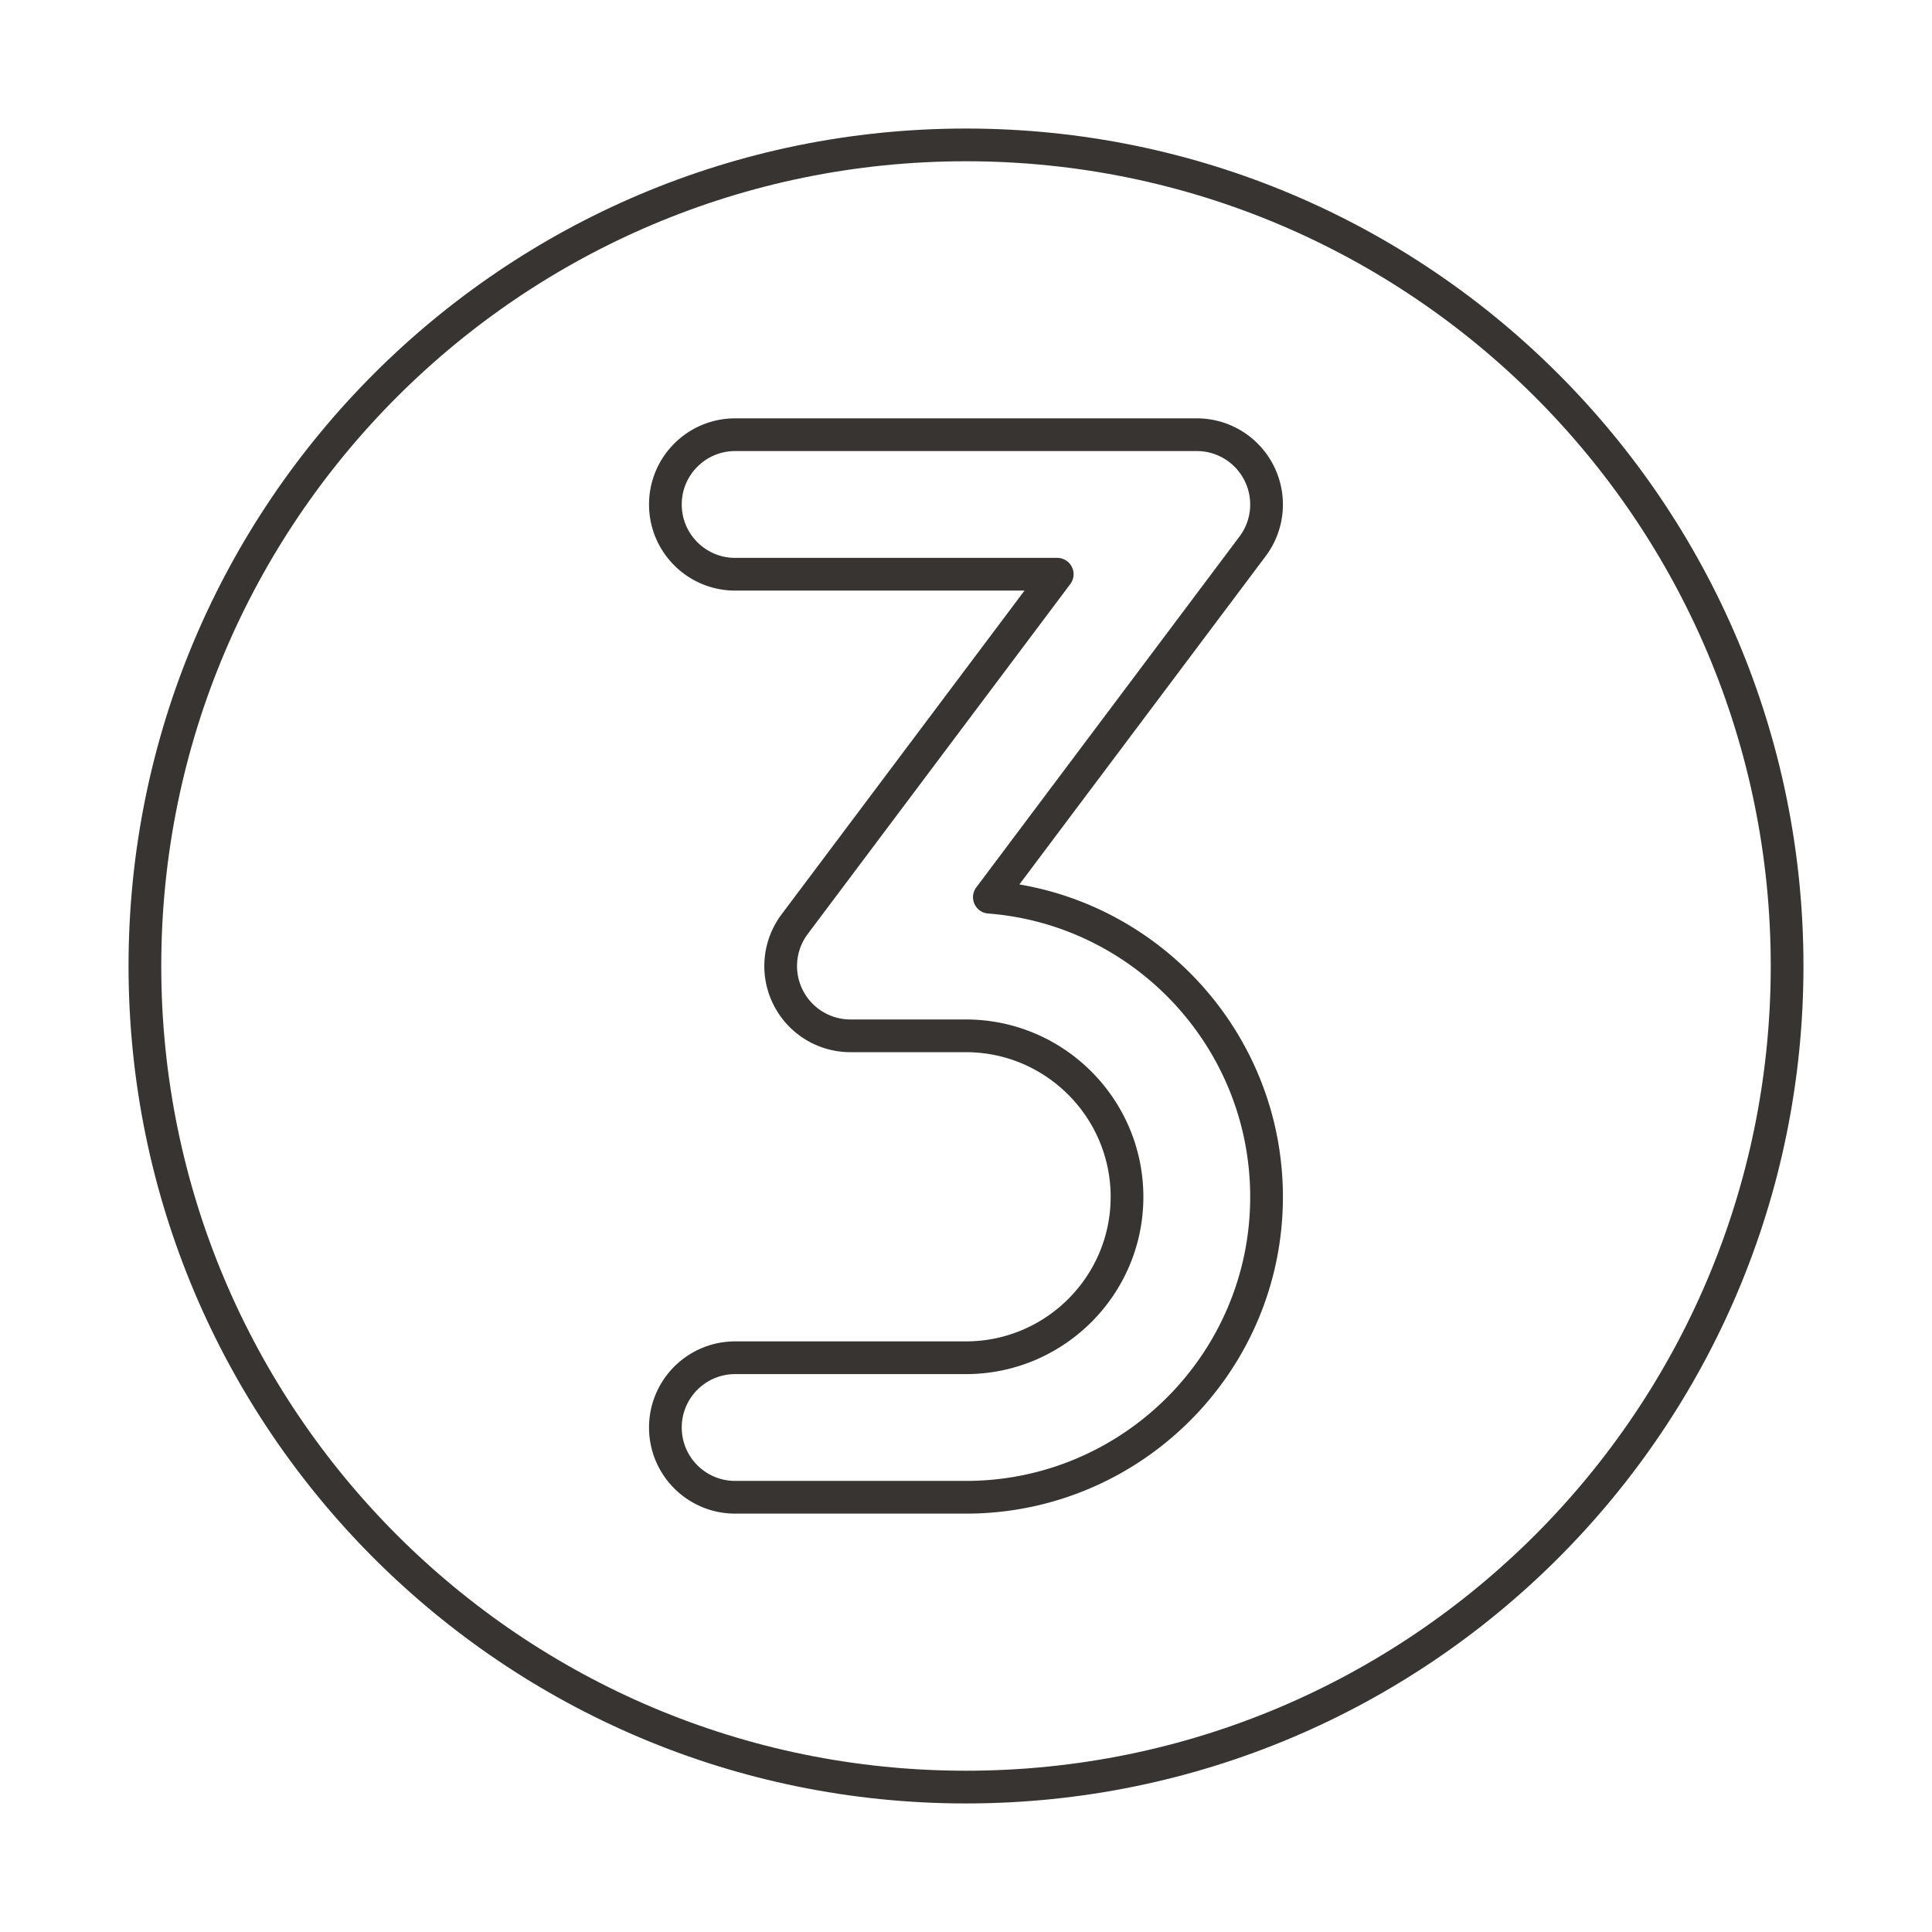
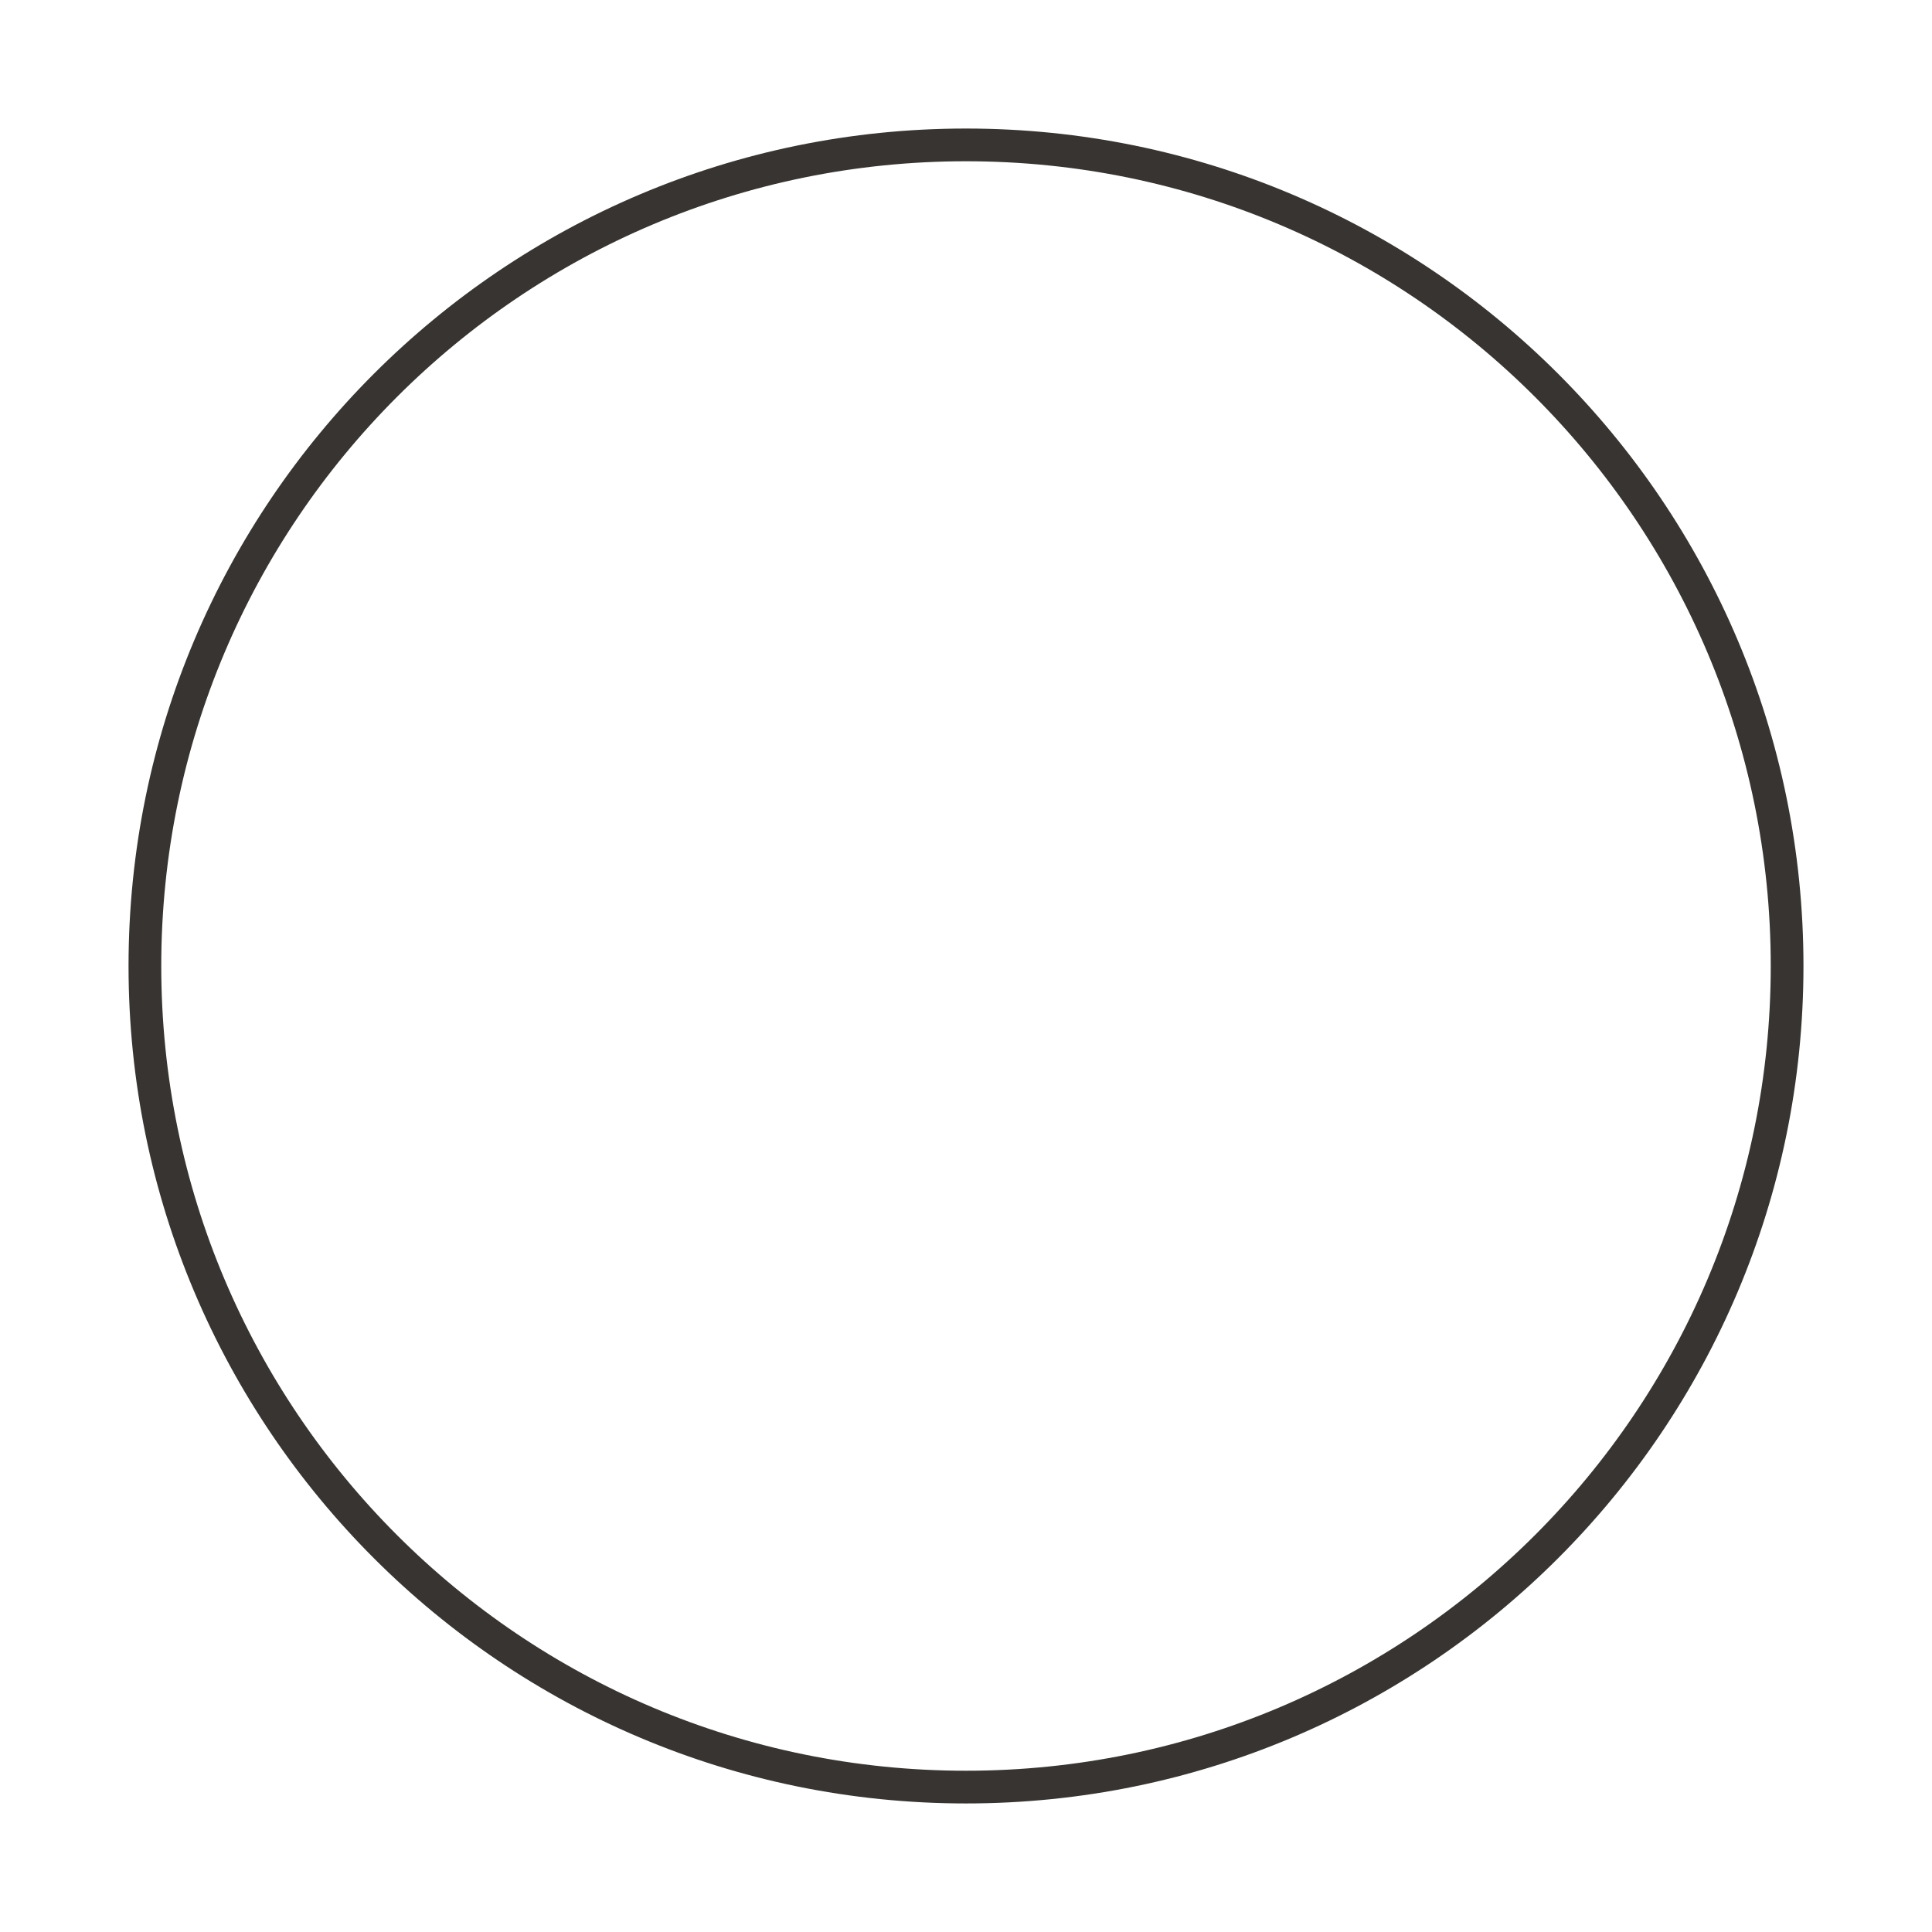
<svg xmlns="http://www.w3.org/2000/svg" width="708.66" height="708.66" version="1.0" id="numbers">
-   <path fill="none" stroke="#373431" stroke-linecap="round" stroke-linejoin="round" stroke-miterlimit="10" stroke-width="12" d="M354.295 549.202h-84.631c-14.135 0-25.598-11.45-25.598-25.579 0-14.148 11.463-25.599 25.598-25.599h84.631c32.58 0 59.094-26.464 59.094-58.983 0-32.587-26.514-59.1-59.094-59.1h-42.346a25.561 25.561 0 0 1-22.889-14.148c-4.346-8.667-3.393-19.049 2.418-26.801l96.313-128.361H269.664c-14.135 0-25.598-11.456-25.598-25.592s11.463-25.592 25.598-25.592h169.311a25.568 25.568 0 0 1 22.889 14.153 25.53 25.53 0 0 1-2.418 26.801L362.9 329.093c56.799 4.4 101.672 52.032 101.672 109.948 0 60.748-49.463 110.161-110.277 110.161z" />
-   <path fill="none" stroke="#373431" stroke-linecap="round" stroke-linejoin="round" stroke-miterlimit="10" stroke-width="12" d="M655.513 354.331c0 166.331-134.838 301.175-301.195 301.175-166.33 0-301.168-134.844-301.168-301.175 0-166.338 134.838-301.182 301.168-301.182 166.358 0 301.195 134.844 301.195 301.182z" />
+   <path fill="none" stroke="#373431" stroke-linecap="round" stroke-linejoin="round" stroke-miterlimit="10" stroke-width="12" d="M655.513 354.331c0 166.331-134.838 301.175-301.195 301.175-166.33 0-301.168-134.844-301.168-301.175 0-166.338 134.838-301.182 301.168-301.182 166.358 0 301.195 134.844 301.195 301.182" />
</svg>